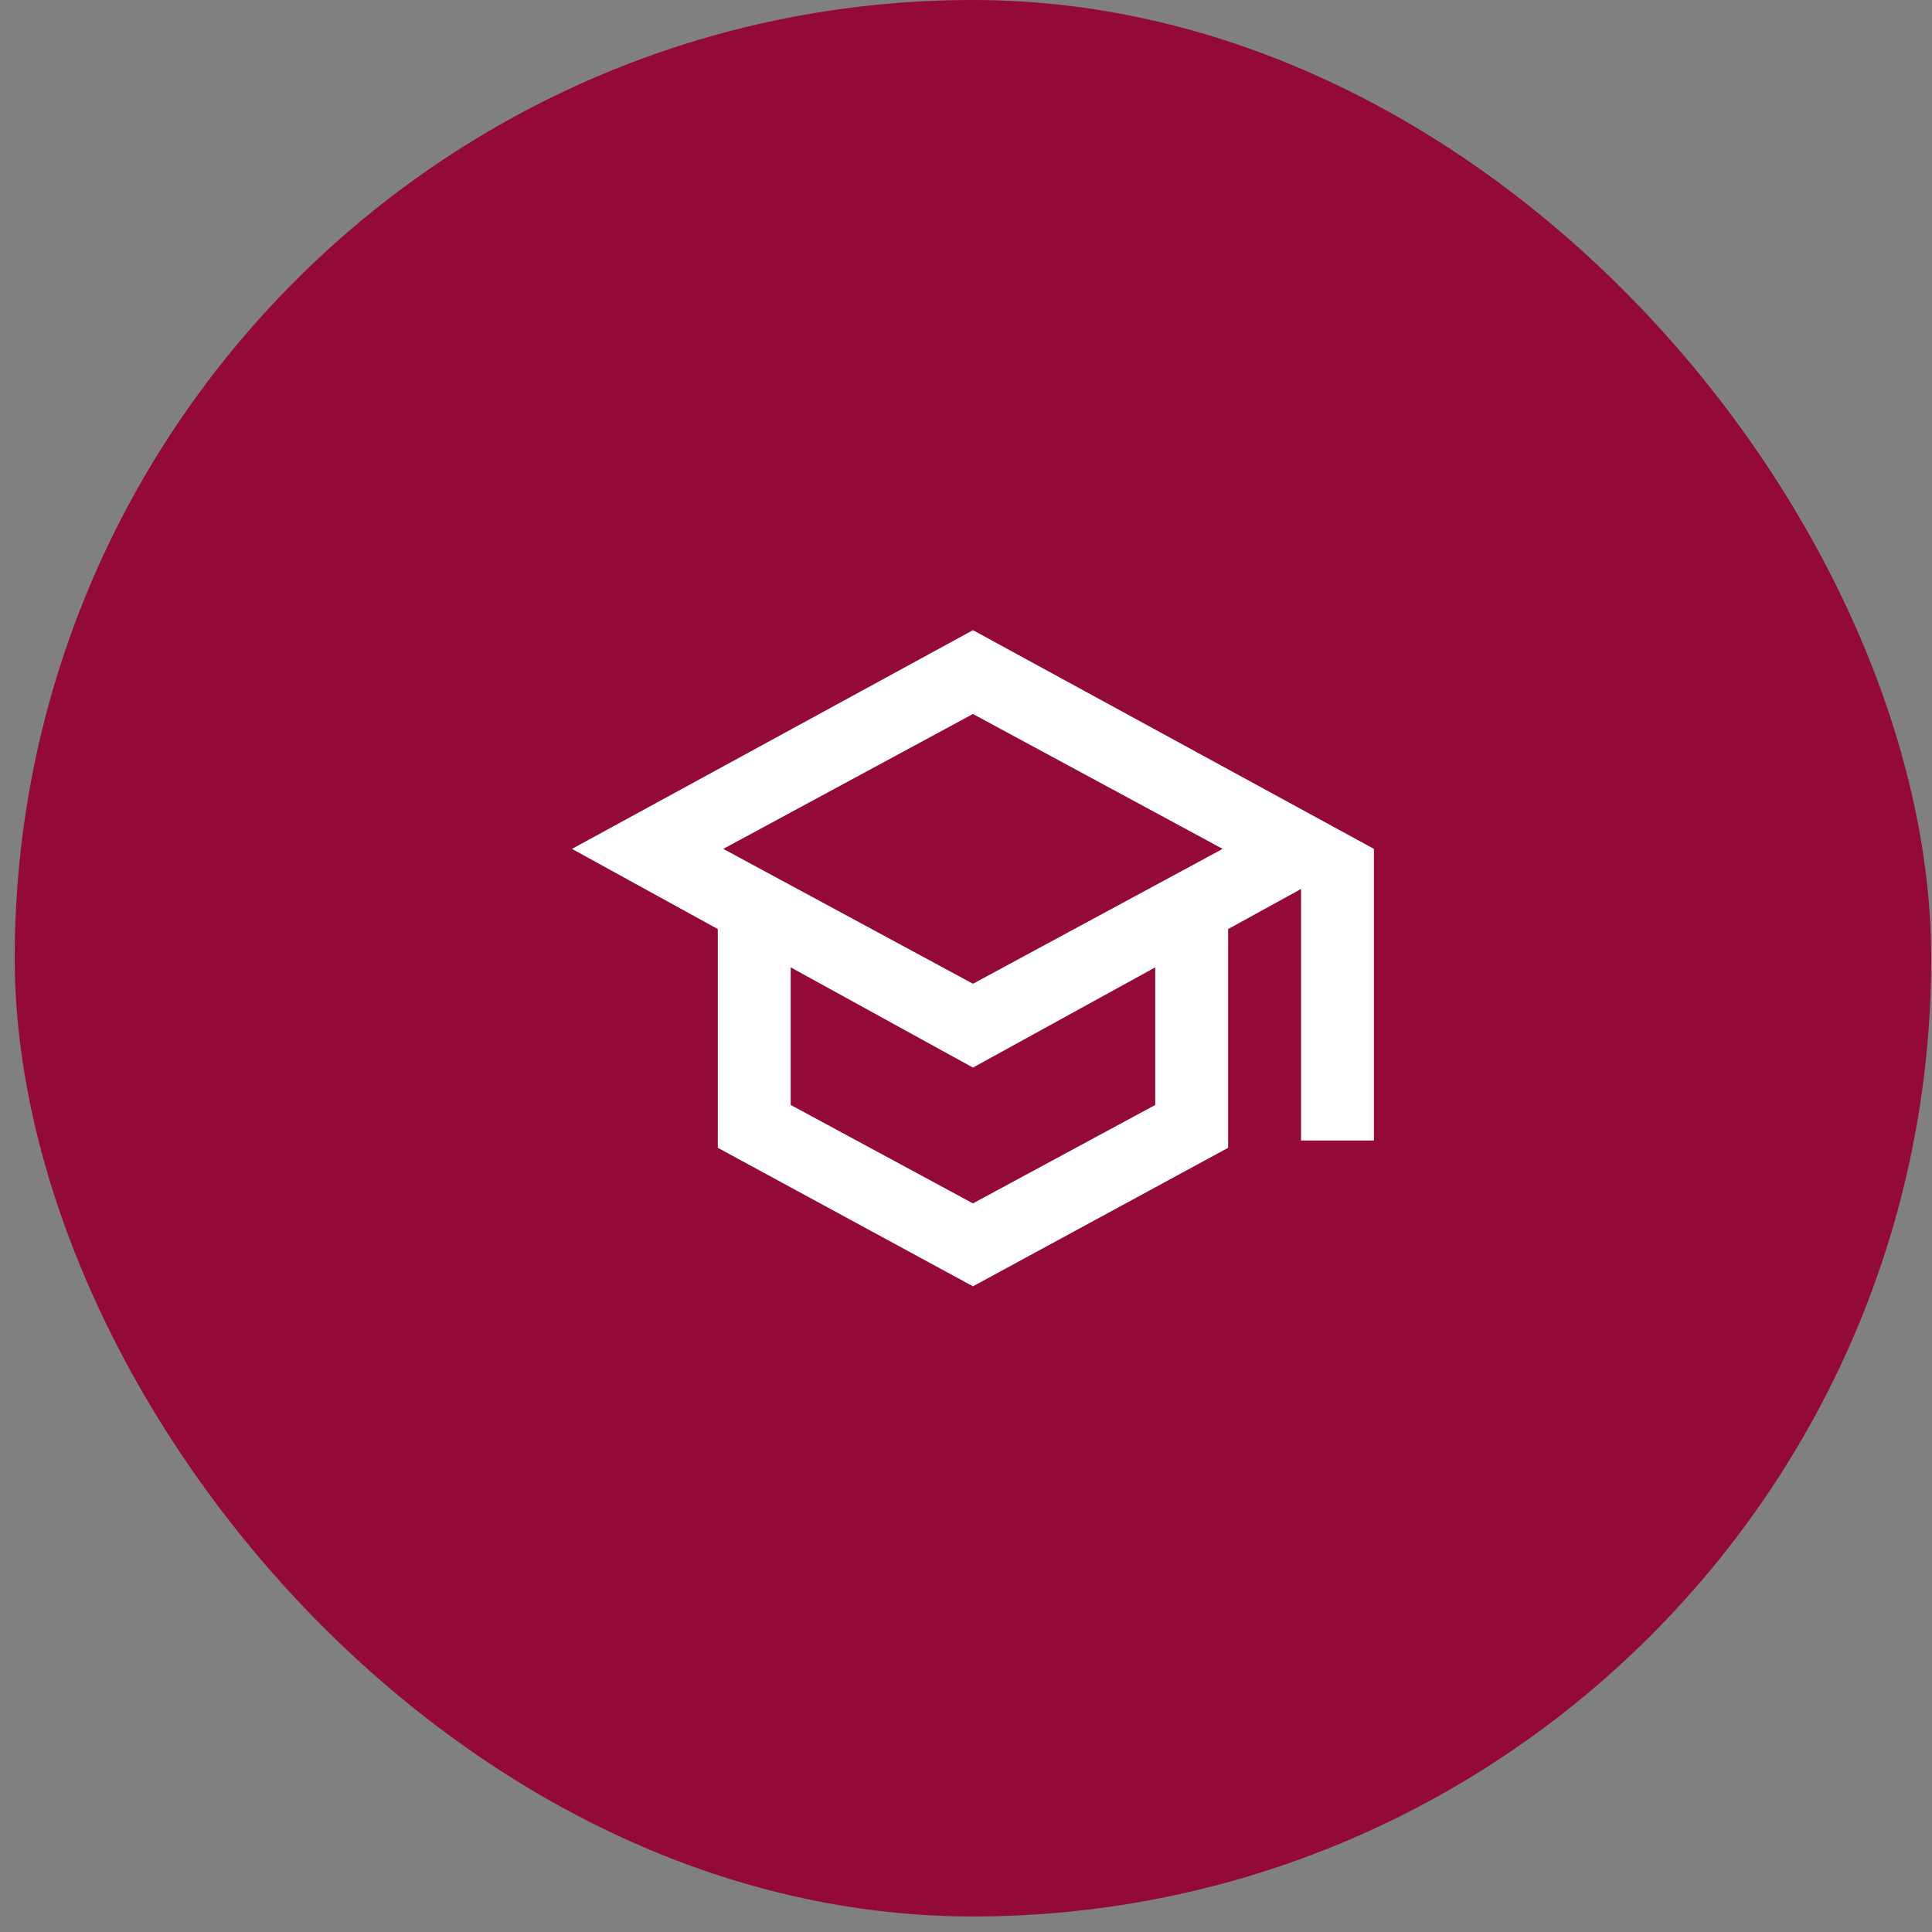
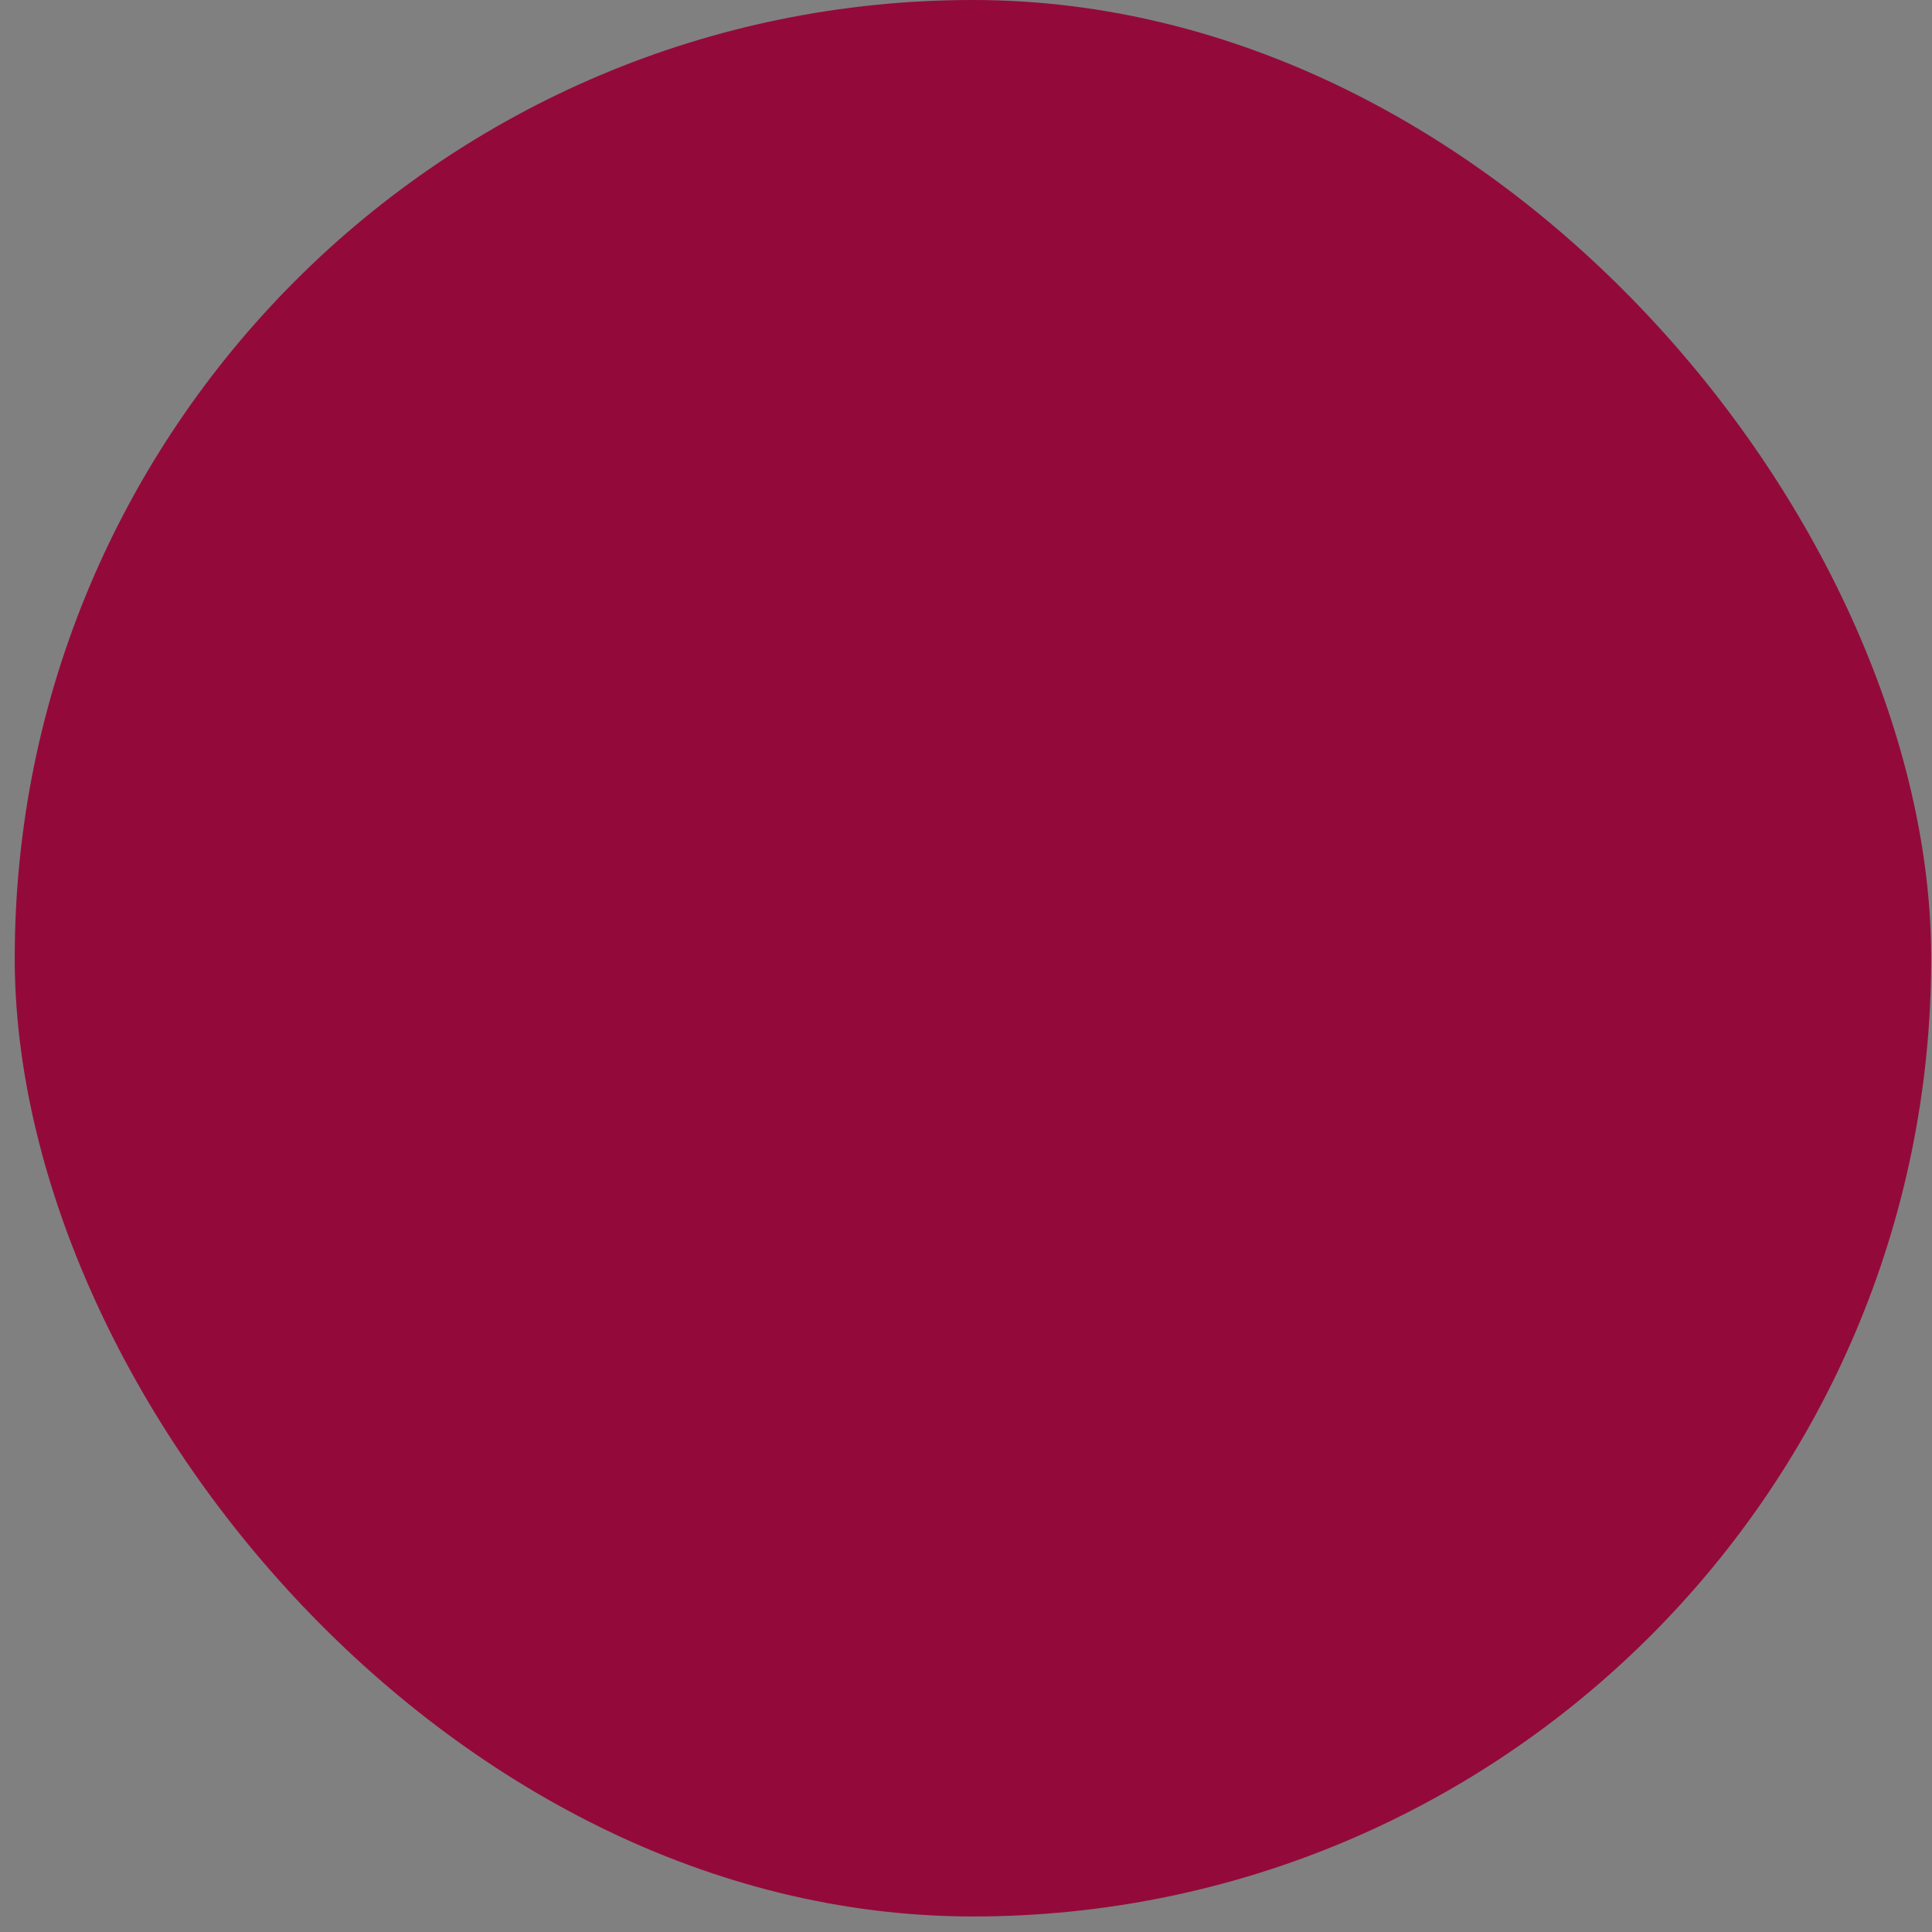
<svg xmlns="http://www.w3.org/2000/svg" width="53" height="53" viewBox="0 0 53 53" fill="none">
  <rect x="0" y="0" width="53" height="53" fill="#808080" stroke="none" />
  <rect x="0.404" width="52.574" height="52.574" rx="26.287" fill="#930A3A" />
  <mask id="mask0_12636_2173" style="mask-type:alpha" maskUnits="userSpaceOnUse" x="14" y="14" width="25" height="25">
-     <rect x="14.691" y="14.287" width="24" height="24" fill="#D9D9D9" />
-   </mask>
+     </mask>
  <g mask="url(#mask0_12636_2173)">
    <path d="M26.691 35.287L19.691 31.487V25.487L15.691 23.287L26.691 17.287L37.691 23.287V31.287H35.691V24.387L33.691 25.487V31.487L26.691 35.287ZM26.691 26.987L33.541 23.287L26.691 19.587L19.841 23.287L26.691 26.987ZM26.691 33.012L31.691 30.312V26.537L26.691 29.287L21.691 26.537V30.312L26.691 33.012Z" fill="white" />
  </g>
</svg>